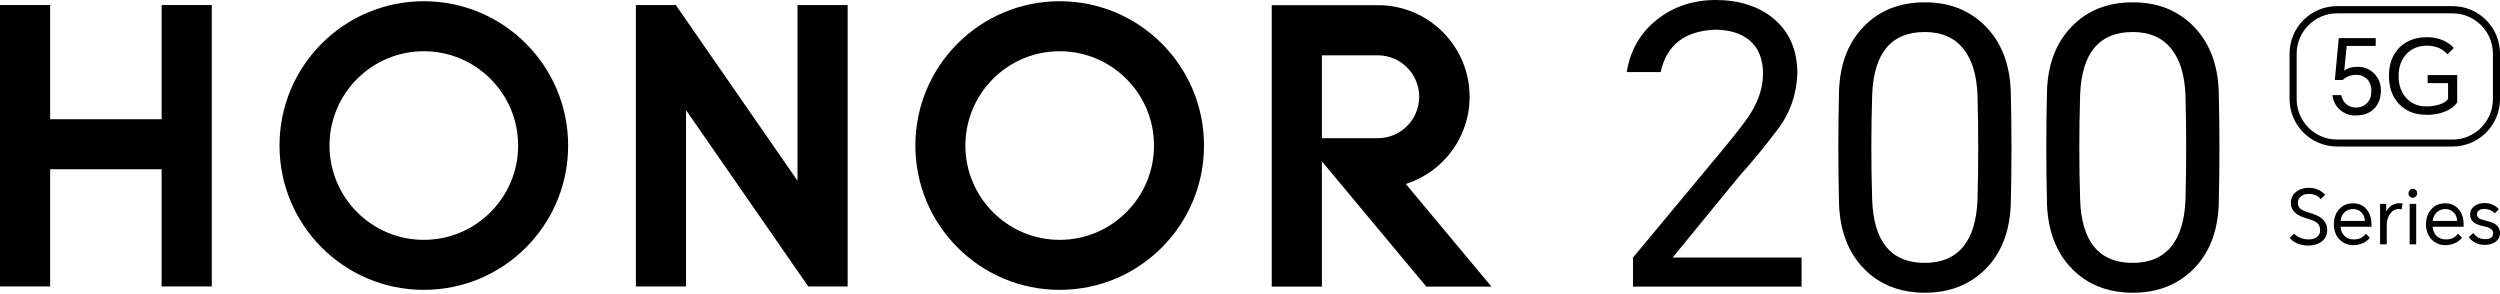
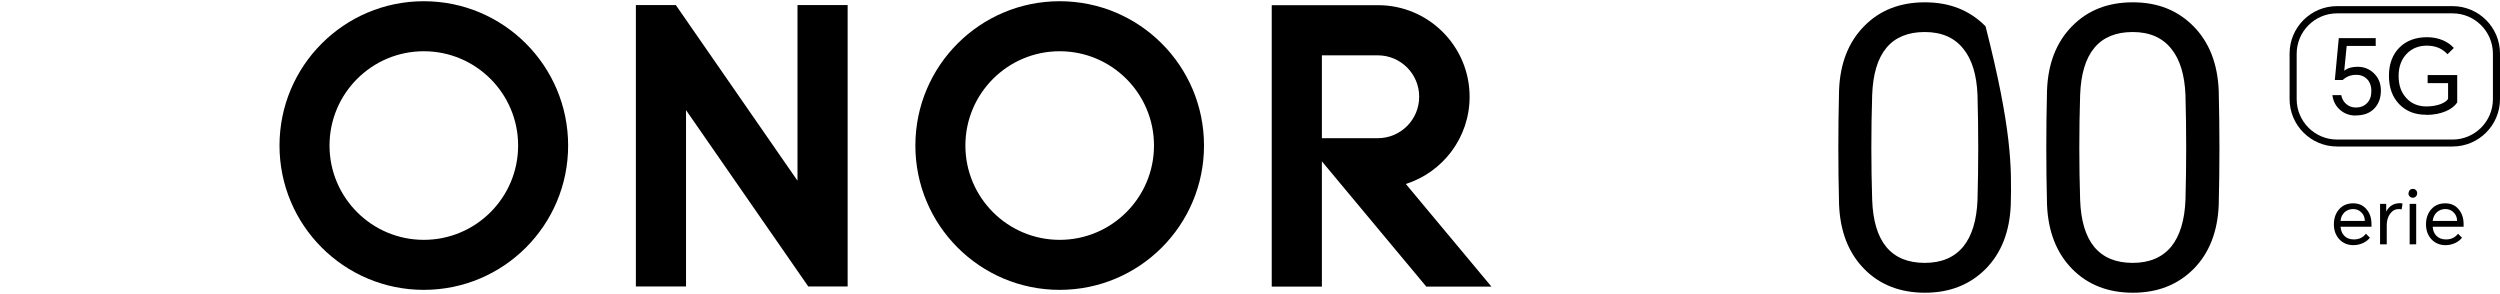
<svg xmlns="http://www.w3.org/2000/svg" width="604" height="71" viewBox="0 0 604 71" fill="none">
  <g clip-path="url(#clip0_627_1480)">
-     <path d="M394.534 69.24V62.227L416.462 35.855C419.952 31.608 422.224 28.677 423.179 26.998C425.022 23.936 425.944 20.841 425.944 17.779C425.944 14.223 424.825 11.524 422.619 9.68C420.578 8.034 417.812 7.178 414.322 7.178C407.013 7.474 402.634 10.898 401.218 17.417H393.02C393.876 12.083 396.378 7.803 400.494 4.609C404.412 1.547 409.12 0 414.585 0C420.051 0 424.957 1.515 428.512 4.511C432.332 7.704 434.241 12.116 434.241 17.779C434.044 22.883 432.463 27.393 429.434 31.344C426.471 35.262 423.376 39.048 420.117 42.67L404.181 62.129V62.227H435.262V69.24H394.501H394.534Z" fill="black" />
-     <path d="M485.801 49.518C485.538 55.972 483.529 61.141 479.71 64.993C475.891 68.812 471.018 70.722 465.059 70.722C459.099 70.722 454.161 68.812 450.407 64.993C446.588 61.108 444.58 55.939 444.316 49.42C444.086 40.267 444.086 31.081 444.316 21.862C444.547 15.343 446.588 10.141 450.407 6.289C454.161 2.469 459.033 0.56 465.059 0.56C471.084 0.56 475.891 2.502 479.71 6.354C483.529 10.239 485.538 15.409 485.801 21.928C486.032 31.147 486.032 40.333 485.801 49.486V49.518ZM452.317 48.3C452.679 58.441 456.926 63.511 465.026 63.511C469.075 63.511 472.17 62.194 474.343 59.56C476.418 56.992 477.57 53.239 477.767 48.3C477.998 39.872 477.998 31.443 477.767 22.948C477.57 18.108 476.451 14.388 474.343 11.787C472.203 9.087 469.075 7.737 465.026 7.737C456.926 7.737 452.679 12.808 452.317 22.948C452.053 31.443 452.053 39.872 452.317 48.3Z" fill="black" />
+     <path d="M485.801 49.518C485.538 55.972 483.529 61.141 479.71 64.993C475.891 68.812 471.018 70.722 465.059 70.722C459.099 70.722 454.161 68.812 450.407 64.993C446.588 61.108 444.58 55.939 444.316 49.42C444.086 40.267 444.086 31.081 444.316 21.862C444.547 15.343 446.588 10.141 450.407 6.289C454.161 2.469 459.033 0.56 465.059 0.56C471.084 0.56 475.891 2.502 479.71 6.354C486.032 31.147 486.032 40.333 485.801 49.486V49.518ZM452.317 48.3C452.679 58.441 456.926 63.511 465.026 63.511C469.075 63.511 472.17 62.194 474.343 59.56C476.418 56.992 477.57 53.239 477.767 48.3C477.998 39.872 477.998 31.443 477.767 22.948C477.57 18.108 476.451 14.388 474.343 11.787C472.203 9.087 469.075 7.737 465.026 7.737C456.926 7.737 452.679 12.808 452.317 22.948C452.053 31.443 452.053 39.872 452.317 48.3Z" fill="black" />
    <path d="M536.044 49.518C535.78 55.972 533.772 61.141 529.953 64.993C526.134 68.812 521.261 70.722 515.301 70.722C509.342 70.722 504.403 68.812 500.65 64.993C496.831 61.108 494.822 55.939 494.559 49.42C494.329 40.267 494.329 31.081 494.559 21.862C494.789 15.343 496.831 10.141 500.65 6.289C504.403 2.469 509.276 0.56 515.301 0.56C521.327 0.56 526.134 2.502 529.953 6.354C533.772 10.239 535.78 15.409 536.044 21.928C536.274 31.147 536.274 40.333 536.044 49.486V49.518ZM502.56 48.3C502.922 58.441 507.169 63.511 515.268 63.511C519.318 63.511 522.413 62.194 524.586 59.56C526.66 56.992 527.813 53.239 528.01 48.3C528.241 39.872 528.241 31.443 528.01 22.948C527.813 18.108 526.693 14.388 524.586 11.787C522.446 9.087 519.318 7.737 515.268 7.737C507.169 7.737 502.922 12.808 502.56 22.948C502.296 31.443 502.296 39.872 502.56 48.3Z" fill="black" />
-     <path d="M39.048 1.218H51.165V69.207H39.048V40.892H12.116V69.207H-2.28882e-05V1.218H12.116V28.809H39.048V1.218Z" fill="black" />
    <path d="M192.674 43.658L163.273 1.218H153.626V69.207H165.742V26.603L195.275 69.207H204.79V1.218H192.674V43.658Z" fill="black" />
    <path d="M256.021 0.296C236.76 0.296 221.154 15.902 221.154 35.163C221.154 54.424 236.76 70.03 256.021 70.03C275.282 70.03 290.888 54.424 290.888 35.163C290.888 15.902 275.282 0.296 256.021 0.296ZM256.021 57.947C243.444 57.947 233.237 47.74 233.237 35.163C233.237 22.586 243.444 12.38 256.021 12.38C268.598 12.38 278.805 22.586 278.805 35.163C278.805 47.74 268.598 57.947 256.021 57.947Z" fill="black" />
    <path d="M339.649 44.448C348.572 41.617 355.058 33.254 355.058 23.376C355.058 11.194 345.18 1.284 332.998 1.251H307.251V69.24H319.368V38.983L344.588 69.24H360.326L339.649 44.448ZM319.368 33.385V13.367H332.867C338.398 13.367 342.876 17.845 342.876 23.376C342.876 28.908 338.398 33.385 332.867 33.385H319.401H319.368Z" fill="black" />
    <path d="M102.395 0.296C83.134 0.296 67.528 15.902 67.528 35.163C67.528 54.424 83.134 70.03 102.395 70.03C121.656 70.03 137.262 54.424 137.262 35.163C137.262 15.902 121.656 0.296 102.395 0.296ZM102.395 57.947C89.818 57.947 79.611 47.74 79.611 35.163C79.611 22.586 89.818 12.38 102.395 12.38C114.972 12.38 125.179 22.586 125.179 35.163C125.179 47.74 114.972 57.947 102.395 57.947Z" fill="black" />
-     <path d="M560.671 48.103C560.013 47.28 559.025 46.852 557.774 46.852C557.083 46.852 556.457 47.016 555.996 47.378C555.436 47.773 555.173 48.3 555.173 48.992C555.173 49.65 555.403 50.144 555.864 50.506C556.259 50.803 556.984 51.132 558.07 51.428C559.354 51.79 560.309 52.251 560.968 52.811C561.824 53.535 562.252 54.457 562.252 55.577C562.252 56.795 561.791 57.717 560.836 58.408C560.013 59.034 558.959 59.33 557.675 59.33C556.819 59.33 555.963 59.165 555.173 58.869C554.317 58.54 553.658 58.079 553.198 57.486L554.251 56.433C554.646 56.894 555.173 57.223 555.831 57.486C556.457 57.717 557.083 57.848 557.774 57.848C558.597 57.848 559.256 57.651 559.749 57.289C560.276 56.894 560.54 56.367 560.54 55.642C560.54 54.786 560.243 54.128 559.618 53.7C559.19 53.404 558.367 53.074 557.148 52.712C555.996 52.383 555.107 51.955 554.514 51.395C553.823 50.77 553.461 50.012 553.461 49.09C553.461 47.905 553.922 46.95 554.811 46.292C555.634 45.666 556.622 45.37 557.84 45.37C559.453 45.403 560.737 45.963 561.758 47.049L560.671 48.136V48.103Z" fill="black" />
    <path d="M572.59 57.388C572.228 57.914 571.701 58.309 571.01 58.672C570.252 59.034 569.429 59.231 568.573 59.231C567.19 59.231 566.038 58.737 565.149 57.783C564.293 56.828 563.865 55.642 563.865 54.194C563.865 52.745 564.293 51.494 565.149 50.539C566.005 49.584 567.125 49.123 568.54 49.123C569.857 49.123 570.911 49.584 571.701 50.506C572.524 51.428 572.952 52.646 572.952 54.194V54.786H565.478C565.544 55.675 565.84 56.4 566.334 56.926C566.894 57.519 567.684 57.848 568.672 57.848C569.923 57.848 570.911 57.388 571.602 56.466L572.59 57.453V57.388ZM565.478 53.371H571.339C571.339 52.515 571.043 51.823 570.483 51.296C569.956 50.77 569.298 50.506 568.507 50.506C567.717 50.506 567.026 50.77 566.466 51.264C565.906 51.79 565.544 52.482 565.478 53.371Z" fill="black" />
    <path d="M575.026 59.034V49.255H576.508V51.066H576.541C577.199 49.815 578.253 49.123 579.768 49.09C579.998 49.09 580.229 49.09 580.459 49.189L580.229 50.605C580.031 50.539 579.801 50.506 579.57 50.506C578.714 50.506 578.023 50.868 577.463 51.626C576.903 52.383 576.64 53.305 576.64 54.424V59.034H575.059H575.026Z" fill="black" />
    <path d="M581.908 46.72C581.908 46.424 582.006 46.193 582.171 45.963C582.369 45.732 582.632 45.633 582.928 45.633C583.225 45.633 583.521 45.732 583.719 45.963C583.916 46.16 583.982 46.391 583.982 46.72C583.982 47.016 583.883 47.247 583.686 47.444C583.488 47.675 583.225 47.773 582.928 47.773C582.632 47.773 582.402 47.675 582.171 47.444C581.974 47.247 581.875 46.983 581.875 46.72H581.908ZM582.171 59.034V49.255H583.751V59.034H582.171Z" fill="black" />
    <path d="M594.847 57.388C594.485 57.914 593.958 58.309 593.267 58.672C592.509 59.034 591.686 59.231 590.83 59.231C589.447 59.231 588.295 58.737 587.406 57.783C586.55 56.828 586.122 55.642 586.122 54.194C586.122 52.745 586.55 51.494 587.406 50.539C588.262 49.584 589.382 49.123 590.797 49.123C592.114 49.123 593.168 49.584 593.958 50.506C594.781 51.428 595.209 52.646 595.209 54.194V54.786H587.735C587.801 55.675 588.097 56.4 588.591 56.926C589.151 57.519 589.941 57.848 590.929 57.848C592.18 57.848 593.168 57.388 593.859 56.466L594.847 57.453V57.388ZM587.768 53.371H593.629C593.629 52.515 593.332 51.823 592.773 51.296C592.246 50.77 591.587 50.506 590.797 50.506C590.007 50.506 589.316 50.77 588.756 51.264C588.196 51.79 587.834 52.482 587.735 53.371H587.768Z" fill="black" />
-     <path d="M597.58 56.301C598.238 57.289 599.16 57.782 600.411 57.782C601.662 57.782 602.354 57.289 602.354 56.334C602.354 55.873 602.123 55.478 601.662 55.214C601.3 54.984 600.708 54.786 599.852 54.622C597.81 54.194 596.79 53.305 596.79 51.856C596.79 50.967 597.152 50.243 597.876 49.749C598.535 49.288 599.358 49.057 600.345 49.057C601.07 49.057 601.761 49.222 602.387 49.518C602.979 49.815 603.44 50.177 603.704 50.572L602.716 51.56C602.189 50.901 601.399 50.539 600.312 50.473C599.753 50.473 599.325 50.572 598.995 50.77C598.633 51 598.436 51.329 598.436 51.79C598.436 52.251 598.666 52.613 599.16 52.877C599.424 53.008 600.016 53.173 600.938 53.404C601.86 53.634 602.584 53.93 603.078 54.325C603.704 54.819 604 55.478 604 56.268C604 57.223 603.605 57.947 602.848 58.474C602.189 58.935 601.333 59.165 600.345 59.165C599.456 59.165 598.633 58.968 597.909 58.573C597.218 58.211 596.757 57.75 596.46 57.256L597.58 56.268V56.301Z" fill="black" />
    <path d="M592.542 35.394H564.622C558.301 35.394 553.165 30.258 553.165 23.936V12.939C553.165 6.618 558.301 1.482 564.622 1.482H592.542C598.864 1.482 604 6.618 604 12.939V23.936C604 30.258 598.864 35.394 592.542 35.394ZM564.622 3.227C559.256 3.227 554.877 7.606 554.877 12.972V23.969C554.877 29.336 559.256 33.715 564.622 33.715H592.542C597.909 33.715 602.288 29.336 602.288 23.969V12.972C602.288 7.606 597.909 3.227 592.542 3.227H564.622Z" fill="black" />
    <path d="M569.166 27.92C567.684 27.92 566.4 27.459 565.347 26.537C564.293 25.615 563.7 24.43 563.503 22.981H565.643C565.808 23.837 566.203 24.562 566.795 25.089C567.454 25.681 568.244 25.978 569.199 25.978C570.285 25.978 571.174 25.615 571.866 24.924C572.59 24.2 572.919 23.212 572.919 21.994C572.919 20.71 572.524 19.689 571.767 18.998C571.108 18.372 570.285 18.076 569.298 18.076C567.981 18.076 566.861 18.504 566.005 19.327H564.096L565.05 9.219H573.973V11.096H566.96L566.367 17.088C567.19 16.43 568.277 16.133 569.594 16.133C571.141 16.133 572.458 16.66 573.545 17.713C574.664 18.8 575.224 20.183 575.224 21.862C575.224 23.706 574.664 25.154 573.578 26.274C572.491 27.36 571.043 27.887 569.166 27.887V27.92Z" fill="black" />
    <path d="M586.122 27.722C583.422 27.722 581.282 26.866 579.636 25.154C577.99 23.442 577.167 21.171 577.167 18.306C577.167 15.442 578.056 13.071 579.801 11.392C581.48 9.779 583.686 8.988 586.385 8.988C587.801 8.988 589.085 9.252 590.238 9.746C591.291 10.207 592.147 10.799 592.839 11.589L591.324 13.104C590.731 12.445 590.04 11.985 589.316 11.622C588.427 11.227 587.439 11.03 586.32 11.03C584.41 11.03 582.797 11.655 581.546 12.906C580.196 14.256 579.504 16.067 579.504 18.339C579.504 20.611 580.13 22.356 581.381 23.706C582.632 25.056 584.245 25.714 586.221 25.714C587.472 25.714 588.624 25.517 589.645 25.154C590.567 24.792 591.192 24.364 591.456 23.87V20.084H586.517V18.141H593.662V24.759C593.069 25.615 592.18 26.34 590.929 26.866C589.546 27.459 587.966 27.755 586.188 27.755L586.122 27.722Z" fill="black" />
  </g>
  <defs>
    <clipPath id="clip0_627_1480">
      <rect width="604" height="70.722" fill="white" />
    </clipPath>
  </defs>
</svg>